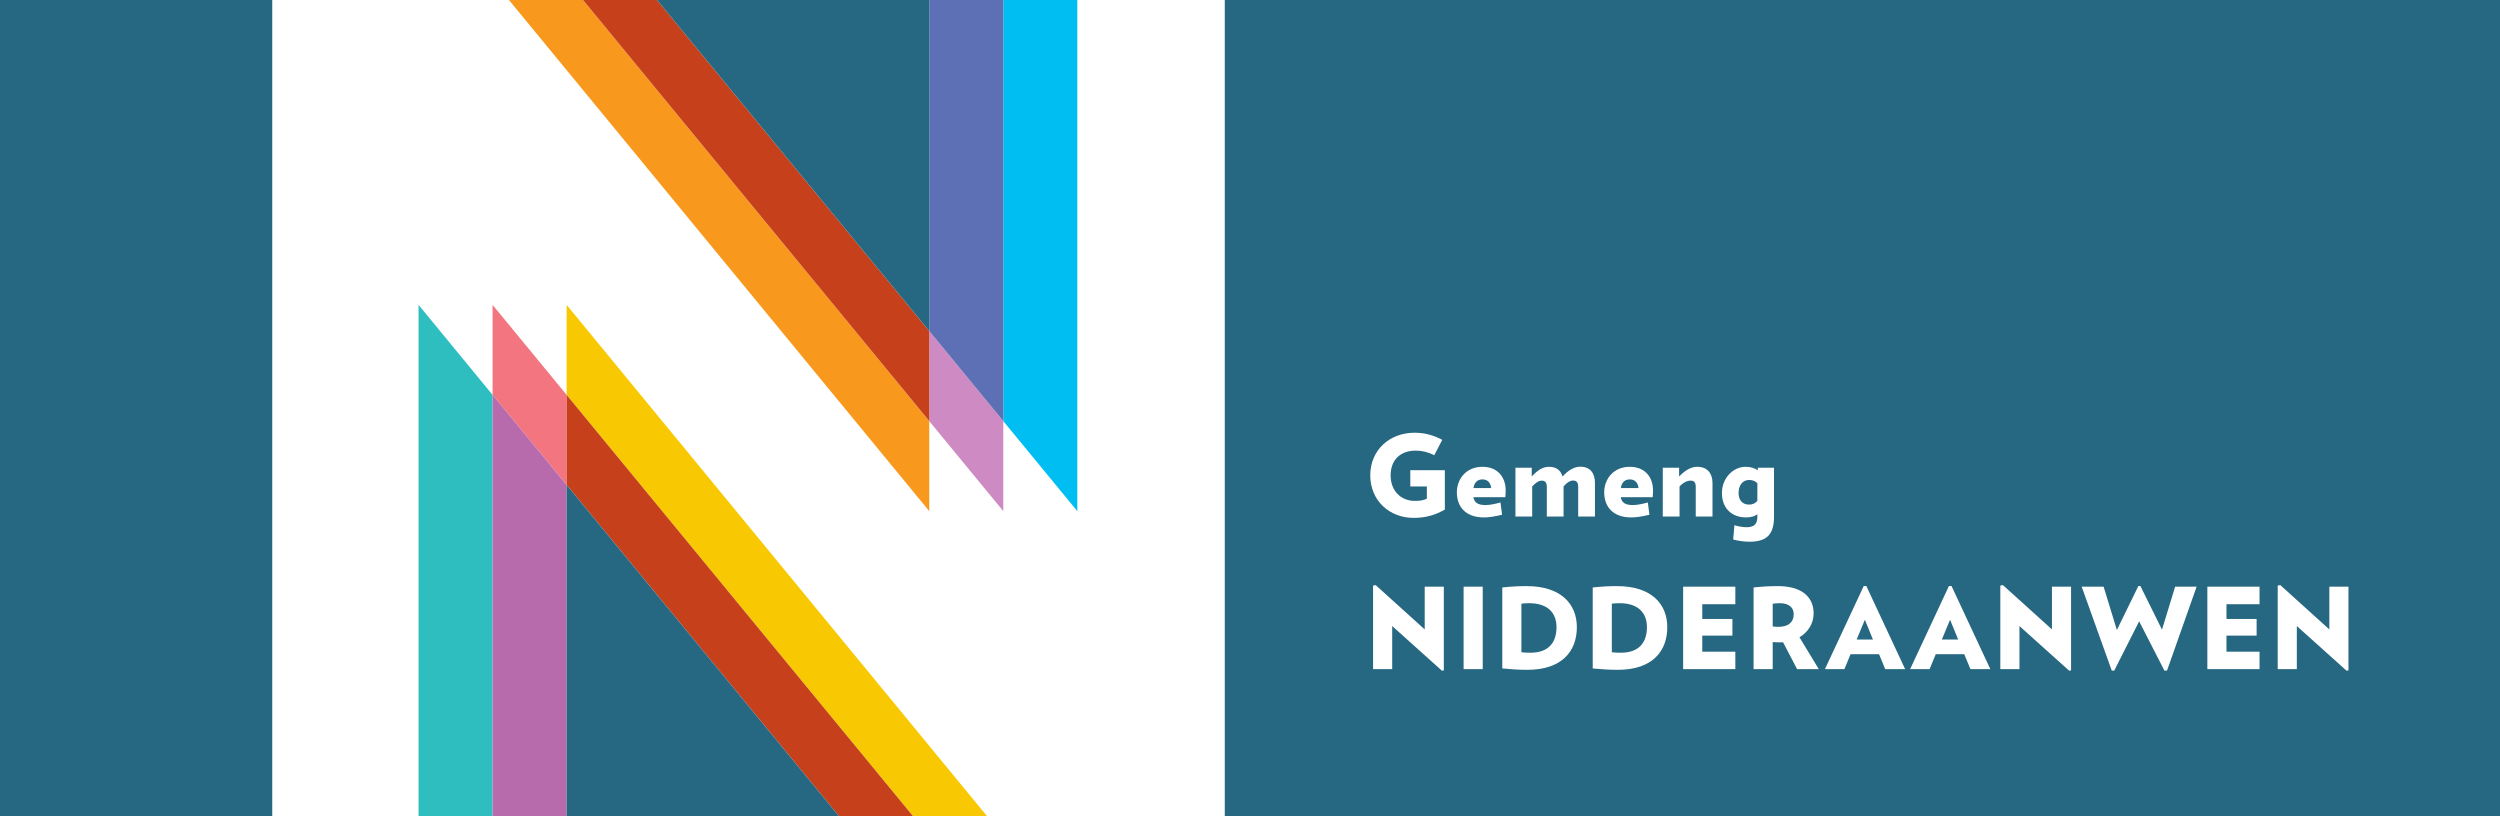
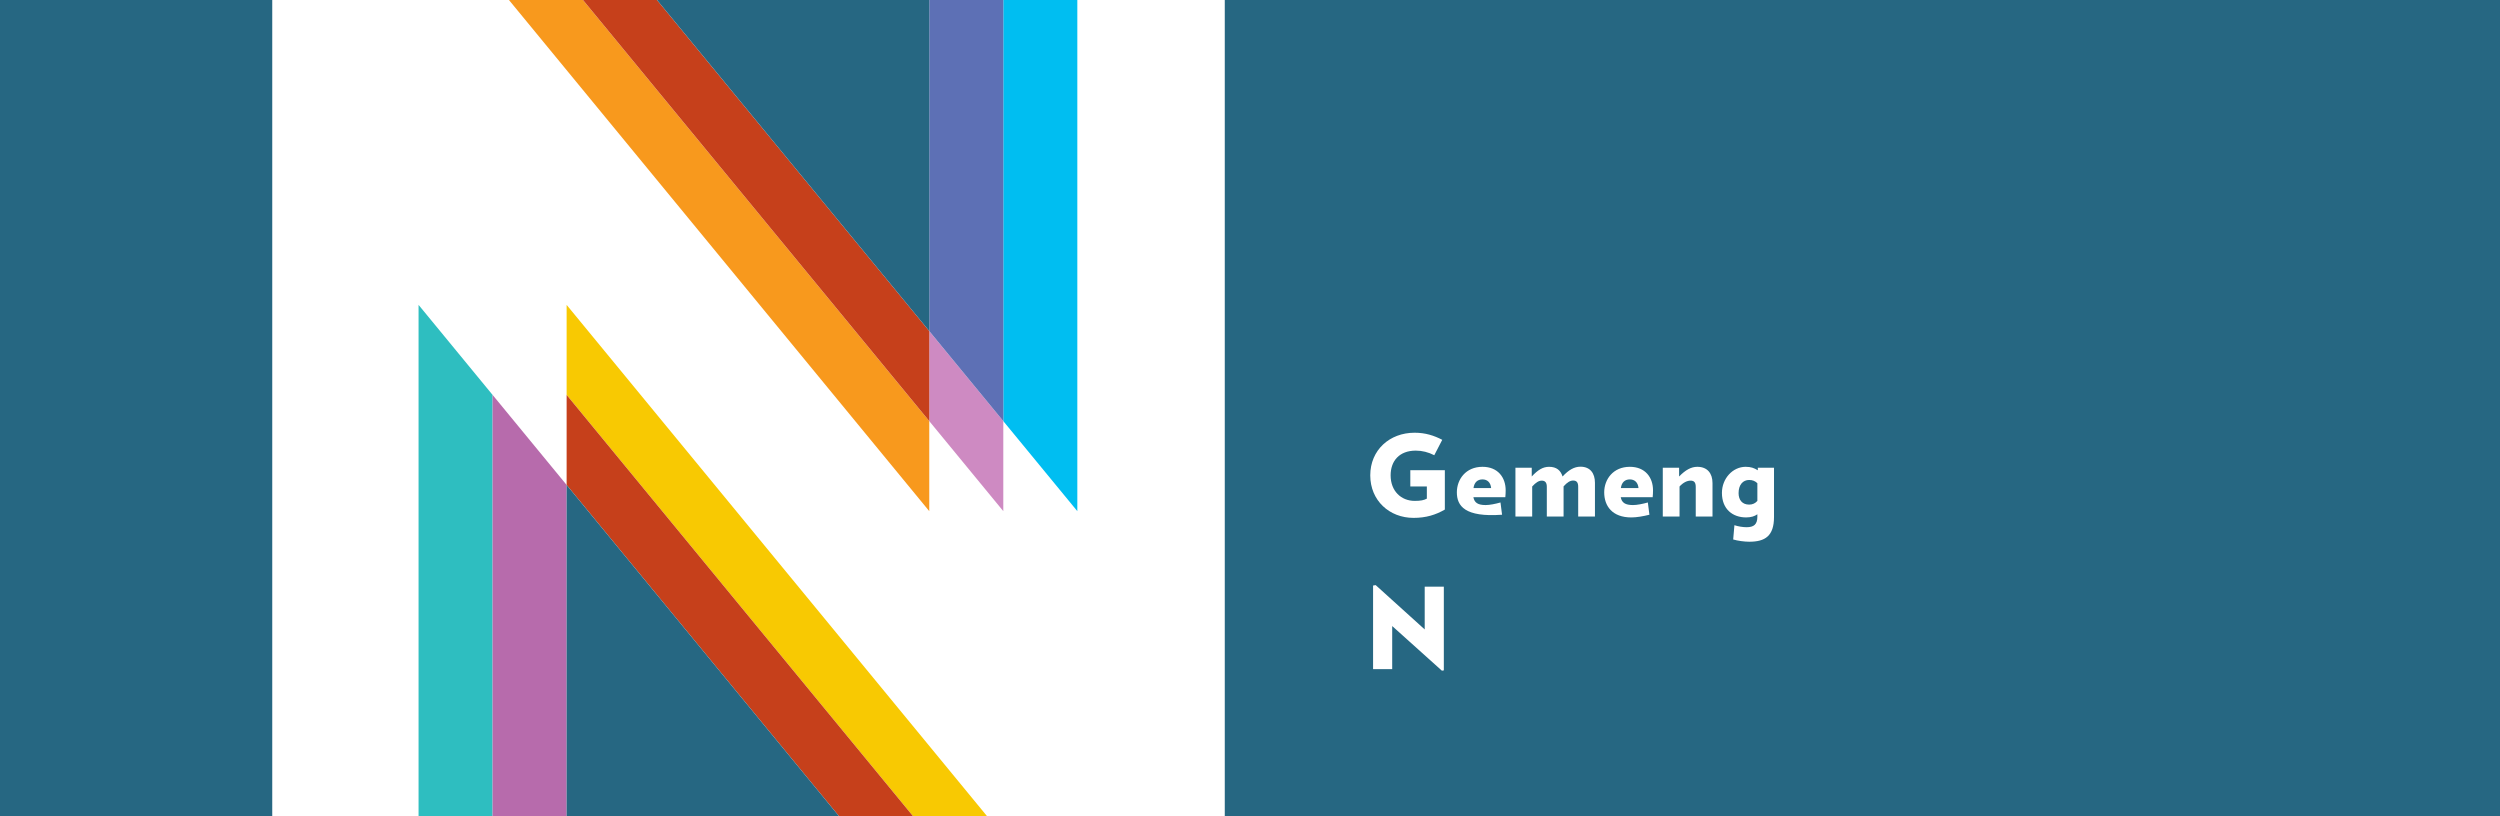
<svg xmlns="http://www.w3.org/2000/svg" xmlns:xlink="http://www.w3.org/1999/xlink" width="337px" height="110px" viewBox="0 0 337 110" version="1.1">
  <defs>
-     <polygon id="path-6kjvjp3bnr-1" points="0 109.998 337 109.998 337 0 0 0" />
-   </defs>
+     </defs>
  <g id="Symbols" stroke="none" stroke-width="1" fill="none" fill-rule="evenodd">
    <g id="Group">
      <rect id="Rectangle" fill="#FFFFFF" x="0" y="0" width="337" height="110" shape-rendering="crispEdges" />
      <polygon id="Fill-1" fill="#266782" points="165.099 109.999 337 109.999 337 0 165.099 0" />
      <polygon id="Fill-2" fill="#266782" points="0 109.999 36.699 109.999 36.699 0 0 0" />
      <polygon id="Fill-3" fill="#2EBEC0" points="56.422 109.999 66.4 109.999 66.4 53.233 56.422 41.097" />
-       <polygon id="Fill-4" fill="#F27580" points="76.381 53.233 66.401 41.098 66.401 53.233 76.381 65.369" />
      <polygon id="Fill-5" fill="#B76BAC" points="66.401 109.999 76.38 109.999 76.38 65.37 66.401 53.233" />
      <polygon id="Fill-6" fill="#F8C902" points="76.381 53.233 123.059 110 133.038 110 76.381 41.098" />
      <polygon id="Fill-7" fill="#C6401B" points="76.381 65.369 113.079 109.999 123.059 109.999 76.381 53.234" />
      <polygon id="Fill-8" fill="#266782" points="76.381 109.999 113.079 109.999 76.381 65.37" />
      <polygon id="Fill-9" fill="#00BEF1" points="135.244 0.001 135.244 56.766 145.224 68.904 145.224 0.001" />
      <polygon id="Fill-10" fill="#CE8AC2" points="125.265 56.767 135.245 68.903 135.245 56.767 125.265 44.632" />
      <polygon id="Fill-11" fill="#5D70B5" points="125.266 0.001 125.266 44.63 135.244 56.766 135.244 0.001" />
      <polygon id="Fill-12" fill="#F8991D" points="68.608 0.001 125.265 68.904 125.265 56.766 78.587 0.001" />
      <polygon id="Fill-13" fill="#C6401B" points="78.588 0.001 125.266 56.766 125.266 44.63 88.566 0.001" />
      <polygon id="Fill-14" fill="#266782" points="88.566 0.001 125.265 44.63 125.265 0.001" />
      <g id="Group-41" transform="translate(0, 0.001)">
        <path d="M194.765,63.38 L194.765,68.687 C193.536,69.399 192.233,69.809 190.549,69.809 C187.289,69.809 184.711,67.474 184.711,64.077 C184.711,60.665 187.319,58.33 190.686,58.33 C192.141,58.33 193.309,58.71 194.415,59.286 L193.34,61.364 C192.551,60.954 191.701,60.742 190.853,60.742 C188.639,60.742 187.456,62.121 187.456,64.077 C187.456,66.2 188.882,67.519 190.701,67.519 C191.519,67.519 191.929,67.428 192.339,67.216 L192.339,65.578 L190.11,65.578 L190.11,63.38 L194.765,63.38 Z" id="Fill-15" fill="#FFFFFF" />
-         <path d="M201.007,65.791 C200.932,65.002 200.462,64.623 199.84,64.623 C199.173,64.623 198.733,65.017 198.627,65.791 L201.007,65.791 Z M202.919,67.019 L198.612,67.019 C198.749,67.761 199.219,68.081 200.264,68.081 C200.81,68.081 201.569,67.928 202.266,67.732 L202.478,69.384 C201.629,69.596 200.75,69.749 200.038,69.749 C197.459,69.749 196.384,68.201 196.384,66.367 C196.384,64.623 197.581,62.925 199.84,62.925 C201.918,62.925 202.964,64.365 202.964,66.093 C202.964,66.306 202.948,66.791 202.919,67.019 L202.919,67.019 Z" id="Fill-17" fill="#FFFFFF" />
+         <path d="M201.007,65.791 C200.932,65.002 200.462,64.623 199.84,64.623 C199.173,64.623 198.733,65.017 198.627,65.791 L201.007,65.791 Z M202.919,67.019 L198.612,67.019 C198.749,67.761 199.219,68.081 200.264,68.081 C200.81,68.081 201.569,67.928 202.266,67.732 L202.478,69.384 C197.459,69.749 196.384,68.201 196.384,66.367 C196.384,64.623 197.581,62.925 199.84,62.925 C201.918,62.925 202.964,64.365 202.964,66.093 C202.964,66.306 202.948,66.791 202.919,67.019 L202.919,67.019 Z" id="Fill-17" fill="#FFFFFF" />
        <path d="M212.74,69.627 L212.74,65.608 C212.74,65.017 212.513,64.775 212.059,64.775 C211.664,64.775 211.27,65.003 210.77,65.563 L210.77,69.627 L208.511,69.627 L208.511,65.623 C208.511,65.048 208.283,64.789 207.828,64.789 C207.434,64.789 207.039,65.032 206.539,65.578 L206.539,69.627 L204.28,69.627 L204.28,63.046 L206.479,63.046 L206.479,64.229 C207.298,63.349 207.979,62.925 208.813,62.925 C209.83,62.925 210.375,63.41 210.633,64.229 C211.451,63.349 212.21,62.909 213.044,62.909 C214.363,62.909 214.999,63.804 214.999,65.078 L214.999,69.627 L212.74,69.627 Z" id="Fill-19" fill="#FFFFFF" />
        <path d="M220.871,65.791 C220.796,65.002 220.325,64.623 219.703,64.623 C219.036,64.623 218.597,65.017 218.491,65.791 L220.871,65.791 Z M222.782,67.019 L218.475,67.019 C218.612,67.761 219.083,68.081 220.128,68.081 C220.673,68.081 221.432,67.928 222.129,67.732 L222.341,69.384 C221.493,69.596 220.614,69.749 219.901,69.749 C217.323,69.749 216.247,68.201 216.247,66.367 C216.247,64.623 217.444,62.925 219.703,62.925 C221.781,62.925 222.827,64.365 222.827,66.093 C222.827,66.306 222.812,66.791 222.782,67.019 L222.782,67.019 Z" id="Fill-21" fill="#FFFFFF" />
        <path d="M228.586,69.627 L228.586,65.623 C228.586,64.987 228.329,64.789 227.889,64.789 C227.434,64.789 226.903,65.032 226.402,65.578 L226.402,69.627 L224.143,69.627 L224.143,63.046 L226.343,63.046 L226.343,64.229 C227.207,63.349 227.964,62.925 228.798,62.925 C230.163,62.925 230.845,63.819 230.845,65.109 L230.845,69.627 L228.586,69.627 Z" id="Fill-23" fill="#FFFFFF" />
        <path d="M236.893,65.138 C236.604,64.85 236.255,64.699 235.786,64.699 C234.967,64.699 234.361,65.321 234.361,66.473 C234.361,67.398 234.861,68.02 235.786,68.02 C236.255,68.02 236.62,67.838 236.893,67.519 L236.893,65.138 Z M235.8,73.024 C235.164,73.024 234.239,72.902 233.633,72.72 L233.8,70.795 C234.285,70.961 234.936,71.067 235.437,71.067 C236.408,71.067 236.893,70.703 236.893,69.642 L236.893,69.324 C236.529,69.582 236.059,69.748 235.377,69.748 C233.572,69.748 232.116,68.641 232.116,66.443 C232.116,64.502 233.572,62.925 235.315,62.925 C236.013,62.925 236.483,63.091 236.953,63.395 L236.953,63.046 L239.136,63.046 L239.136,69.688 C239.136,72.265 237.923,73.024 235.8,73.024 L235.8,73.024 Z" id="Fill-25" fill="#FFFFFF" />
        <polygon id="Fill-27" fill="#FFFFFF" points="194.37 90.41 187.668 84.39 187.668 90.198 185.091 90.198 185.091 78.932 185.439 78.87 192.05 84.846 192.05 79.083 194.628 79.083 194.628 90.365" />
        <mask id="mask-6kjvjp3bnr-2" fill="white">
          <use xlink:href="#path-6kjvjp3bnr-1" />
        </mask>
        <g id="Clip-30" />
        <polygon id="Fill-29" fill="#FFFFFF" mask="url(#mask-6kjvjp3bnr-2)" points="197.293 90.197 199.871 90.197 199.871 79.083 197.293 79.083" />
        <path d="M206.146,81.312 C205.707,81.312 205.479,81.327 205.085,81.373 L205.085,87.924 C205.555,87.969 205.752,87.984 206.313,87.984 C208.739,87.984 209.816,86.619 209.816,84.542 C209.816,82.525 208.542,81.312 206.146,81.312 M205.903,90.289 C204.6,90.289 203.872,90.228 202.508,90.107 L202.508,79.19 C203.795,79.053 204.69,79.007 205.798,79.007 C210.407,79.007 212.56,81.404 212.56,84.542 C212.56,87.816 210.513,90.289 205.903,90.289" id="Fill-31" fill="#FFFFFF" mask="url(#mask-6kjvjp3bnr-2)" />
        <path d="M218.337,81.312 C217.897,81.312 217.67,81.327 217.275,81.373 L217.275,87.924 C217.746,87.969 217.942,87.984 218.504,87.984 C220.929,87.984 222.006,86.619 222.006,84.542 C222.006,82.525 220.733,81.312 218.337,81.312 M218.094,90.289 C216.79,90.289 216.062,90.228 214.698,90.107 L214.698,79.19 C215.986,79.053 216.881,79.007 217.989,79.007 C222.597,79.007 224.75,81.404 224.75,84.542 C224.75,87.816 222.703,90.289 218.094,90.289" id="Fill-32" fill="#FFFFFF" mask="url(#mask-6kjvjp3bnr-2)" />
        <polygon id="Fill-33" fill="#FFFFFF" mask="url(#mask-6kjvjp3bnr-2)" points="226.888 90.198 226.888 79.083 233.924 79.083 233.924 81.448 229.466 81.448 229.466 83.435 233.529 83.435 233.529 85.679 229.466 85.679 229.466 87.847 233.924 87.847 233.924 90.198" />
        <path d="M239.96,81.312 C239.565,81.312 239.322,81.327 238.959,81.388 L238.959,84.45 C239.292,84.481 239.475,84.496 239.777,84.496 C241.006,84.496 241.794,83.905 241.794,82.782 C241.794,81.858 241.066,81.312 239.96,81.312 L239.96,81.312 Z M242.248,90.198 L240.354,86.574 C240.203,86.589 240.066,86.589 239.914,86.589 C239.535,86.589 239.322,86.574 238.959,86.558 L238.959,90.198 L236.382,90.198 L236.382,79.19 C237.322,79.082 238.352,79.007 239.657,79.007 C243.113,79.007 244.478,80.66 244.478,82.692 C244.478,84.011 243.765,85.194 242.568,85.906 L245.175,90.198 L242.248,90.198 Z" id="Fill-34" fill="#FFFFFF" mask="url(#mask-6kjvjp3bnr-2)" />
        <path d="M251.384,83.541 L250.277,86.21 L252.475,86.21 L251.384,83.541 Z M254.127,90.197 L253.293,88.181 L249.458,88.181 L248.624,90.197 L246.001,90.197 L251.232,78.992 L251.58,78.992 L256.812,90.197 L254.127,90.197 Z" id="Fill-35" fill="#FFFFFF" mask="url(#mask-6kjvjp3bnr-2)" />
        <path d="M262.869,83.541 L261.761,86.21 L263.96,86.21 L262.869,83.541 Z M265.613,90.197 L264.78,88.181 L260.943,88.181 L260.109,90.197 L257.486,90.197 L262.716,78.992 L263.065,78.992 L268.297,90.197 L265.613,90.197 Z" id="Fill-36" fill="#FFFFFF" mask="url(#mask-6kjvjp3bnr-2)" />
        <polygon id="Fill-37" fill="#FFFFFF" mask="url(#mask-6kjvjp3bnr-2)" points="278.923 90.41 272.221 84.39 272.221 90.198 269.643 90.198 269.643 78.932 269.992 78.87 276.603 84.846 276.603 79.083 279.18 79.083 279.18 90.365" />
        <polygon id="Fill-38" fill="#FFFFFF" mask="url(#mask-6kjvjp3bnr-2)" points="292.118 90.38 291.769 90.41 288.358 83.752 284.992 90.41 284.658 90.38 280.61 79.083 283.566 79.083 285.356 84.92 288.252 78.992 288.524 78.992 291.436 84.875 293.21 79.083 296.106 79.083" />
        <polygon id="Fill-39" fill="#FFFFFF" mask="url(#mask-6kjvjp3bnr-2)" points="297.551 90.198 297.551 79.083 304.585 79.083 304.585 81.448 300.128 81.448 300.128 83.435 304.191 83.435 304.191 85.679 300.128 85.679 300.128 87.847 304.585 87.847 304.585 90.198" />
        <polygon id="Fill-40" fill="#FFFFFF" mask="url(#mask-6kjvjp3bnr-2)" points="316.315 90.41 309.613 84.39 309.613 90.198 307.036 90.198 307.036 78.932 307.384 78.87 313.995 84.846 313.995 79.083 316.572 79.083 316.572 90.365" />
      </g>
    </g>
  </g>
</svg>